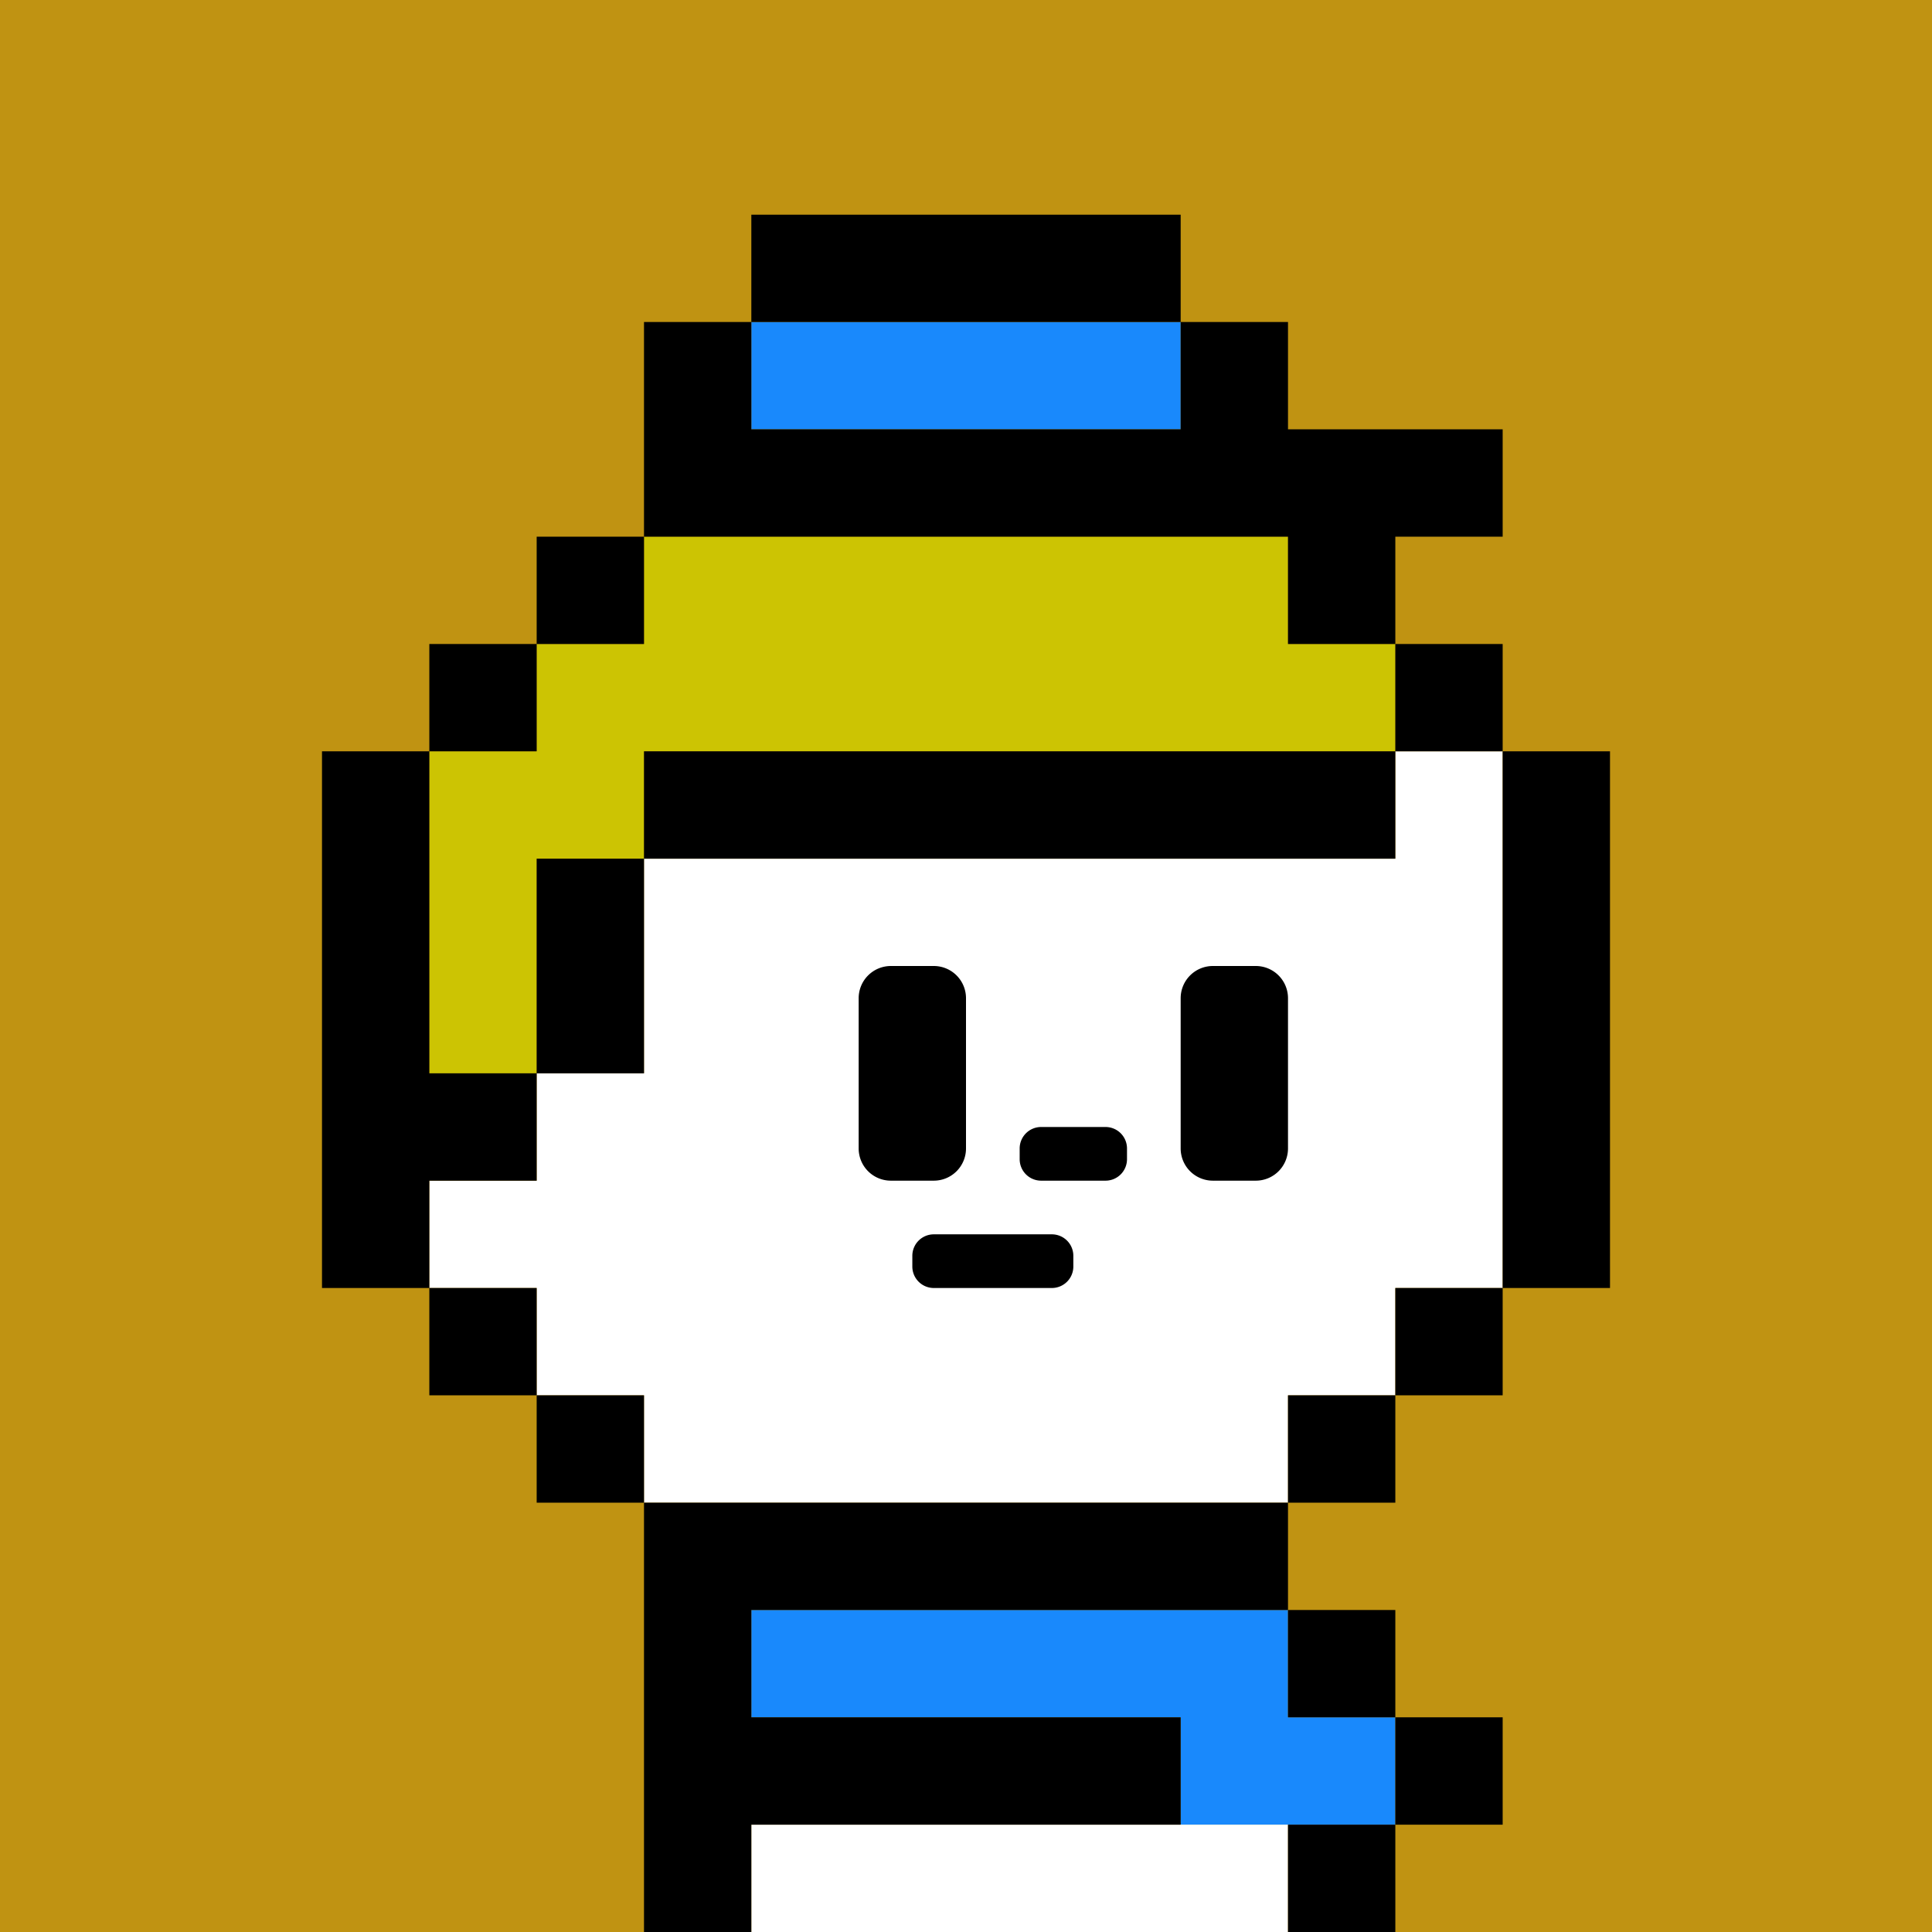
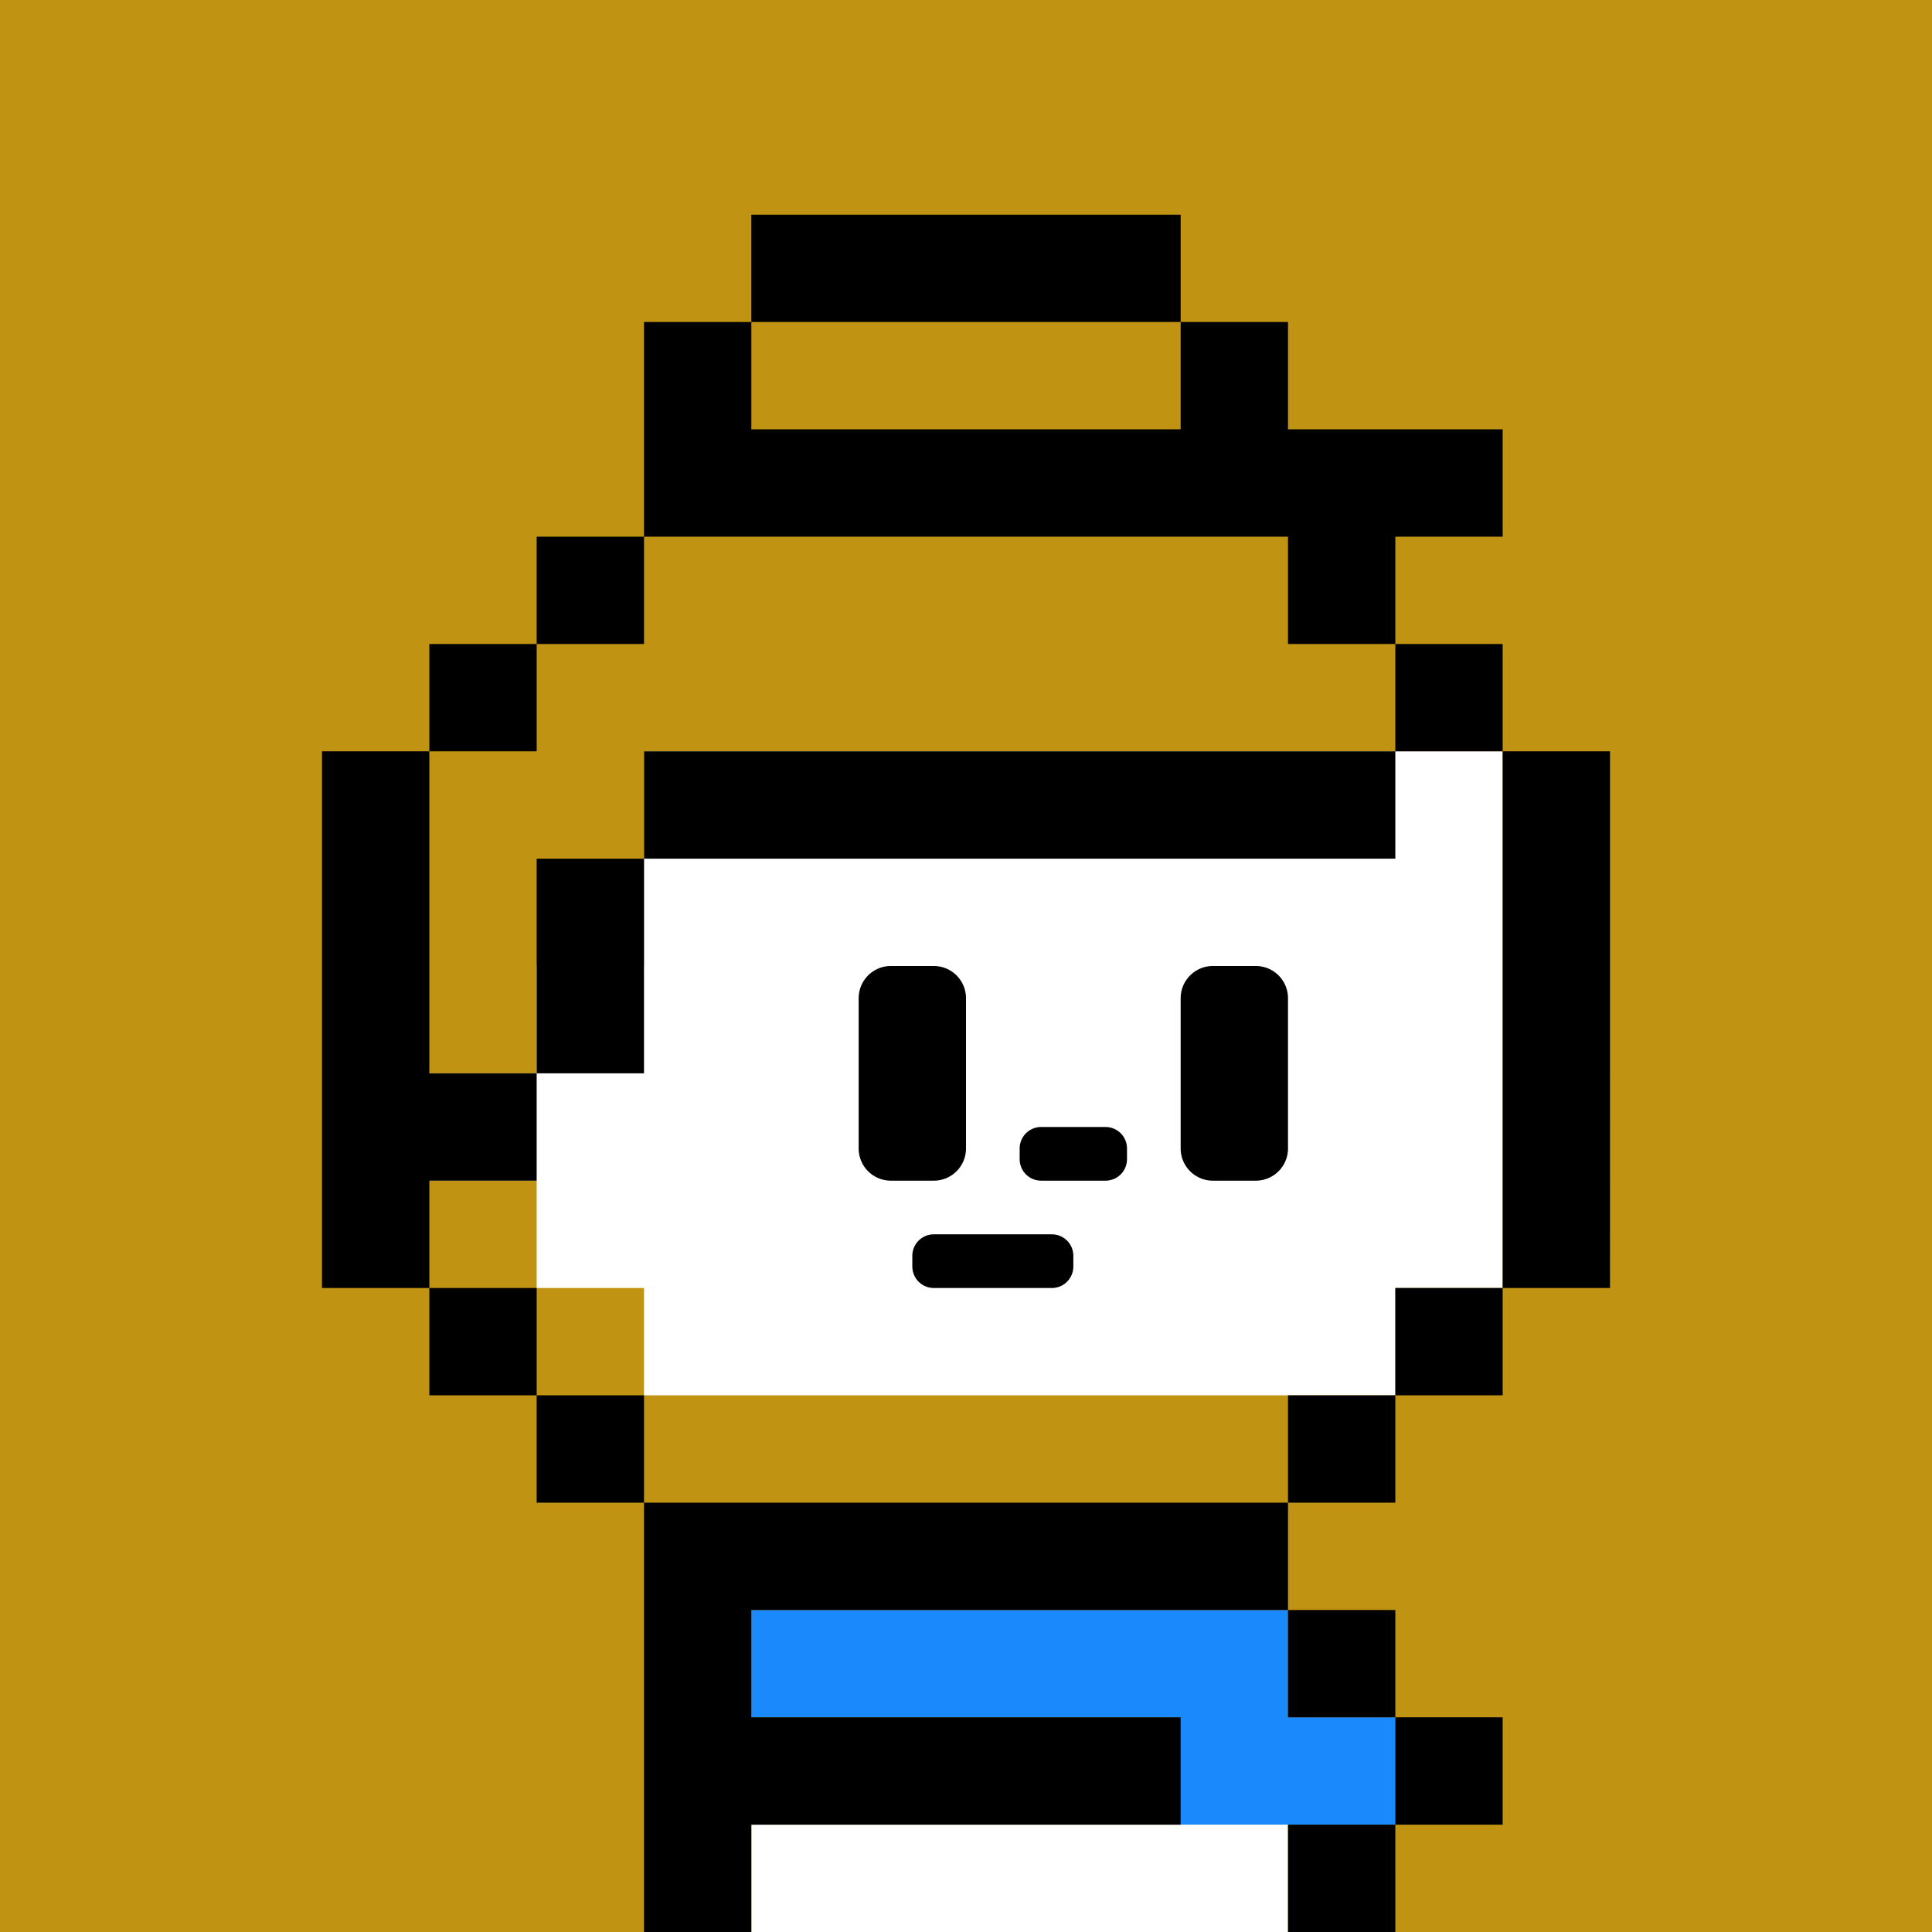
<svg xmlns="http://www.w3.org/2000/svg" viewBox="0 0 18 18">
  <defs>
    <style>.cls-1{fill:#c09312;}.cls-2{fill:#ccc403;}.cls-3{fill:#fff;}.cls-4{fill:#1989fc;}</style>
  </defs>
  <g id="back">
    <rect class="cls-1" width="18" height="18" />
  </g>
  <g id="nuri">
-     <path class="cls-2" d="M12,6V5H6V6H5V7H4v3H5V8H6V7h7V6Z" />
-     <path class="cls-3" d="M13,7V8H6v2H5v1H4v1H5v1H6v1h6V13h1V12h1V7Z" />
-     <rect class="cls-4" x="7" y="3" width="4" height="1" />
+     <path class="cls-3" d="M13,7H6v2H5v1H4v1H5v1H6v1h6V13h1V12h1V7Z" />
    <path class="cls-4" d="M12,16V15H7v1h4v1h2V16Z" />
    <rect class="cls-3" x="7" y="17" width="5" height="1" />
  </g>
  <g id="K">
    <path d="M6,18H7V17h4V16H7V15h5V14H6Zm5.7-9h-.4a.3.3,0,0,0-.3.3v1.4a.3.3,0,0,0,.3.3h.4a.3.3,0,0,0,.3-.3V9.3A.3.3,0,0,0,11.7,9ZM9,10.7V9.3A.3.3,0,0,0,8.7,9H8.3a.3.3,0,0,0-.3.3v1.4a.3.3,0,0,0,.3.3h.4A.3.3,0,0,0,9,10.7ZM4,12v1H5V12Zm1,1v1H6V13Zm7-7h1V5h1V4H12V3H11V4H7V3H6V5h6ZM11,2H7V3h4ZM6,5H5V6H6ZM5,6H4V7H5Zm9,1V6H13V7Zm0,0v5h1V7Zm-2,7h1V13H12Zm1-1h1V12H13Zm0,3V15H12v1Zm1,1V16H13v1Zm-2,1h1V17H12Zm-1.7-7.5H9.7a.2.2,0,0,0-.2.2v.1a.2.2,0,0,0,.2.2h.6a.2.2,0,0,0,.2-.2v-.1A.2.2,0,0,0,10.3,10.5Zm-.5,1H8.7a.2.2,0,0,0-.2.2v.1a.2.2,0,0,0,.2.2H9.8a.2.2,0,0,0,.2-.2v-.1A.2.2,0,0,0,9.8,11.5ZM6,8h7V7H6ZM5,11V10H4V7H3v5H4V11Zm0-1H6V8H5Z" />
  </g>
</svg>